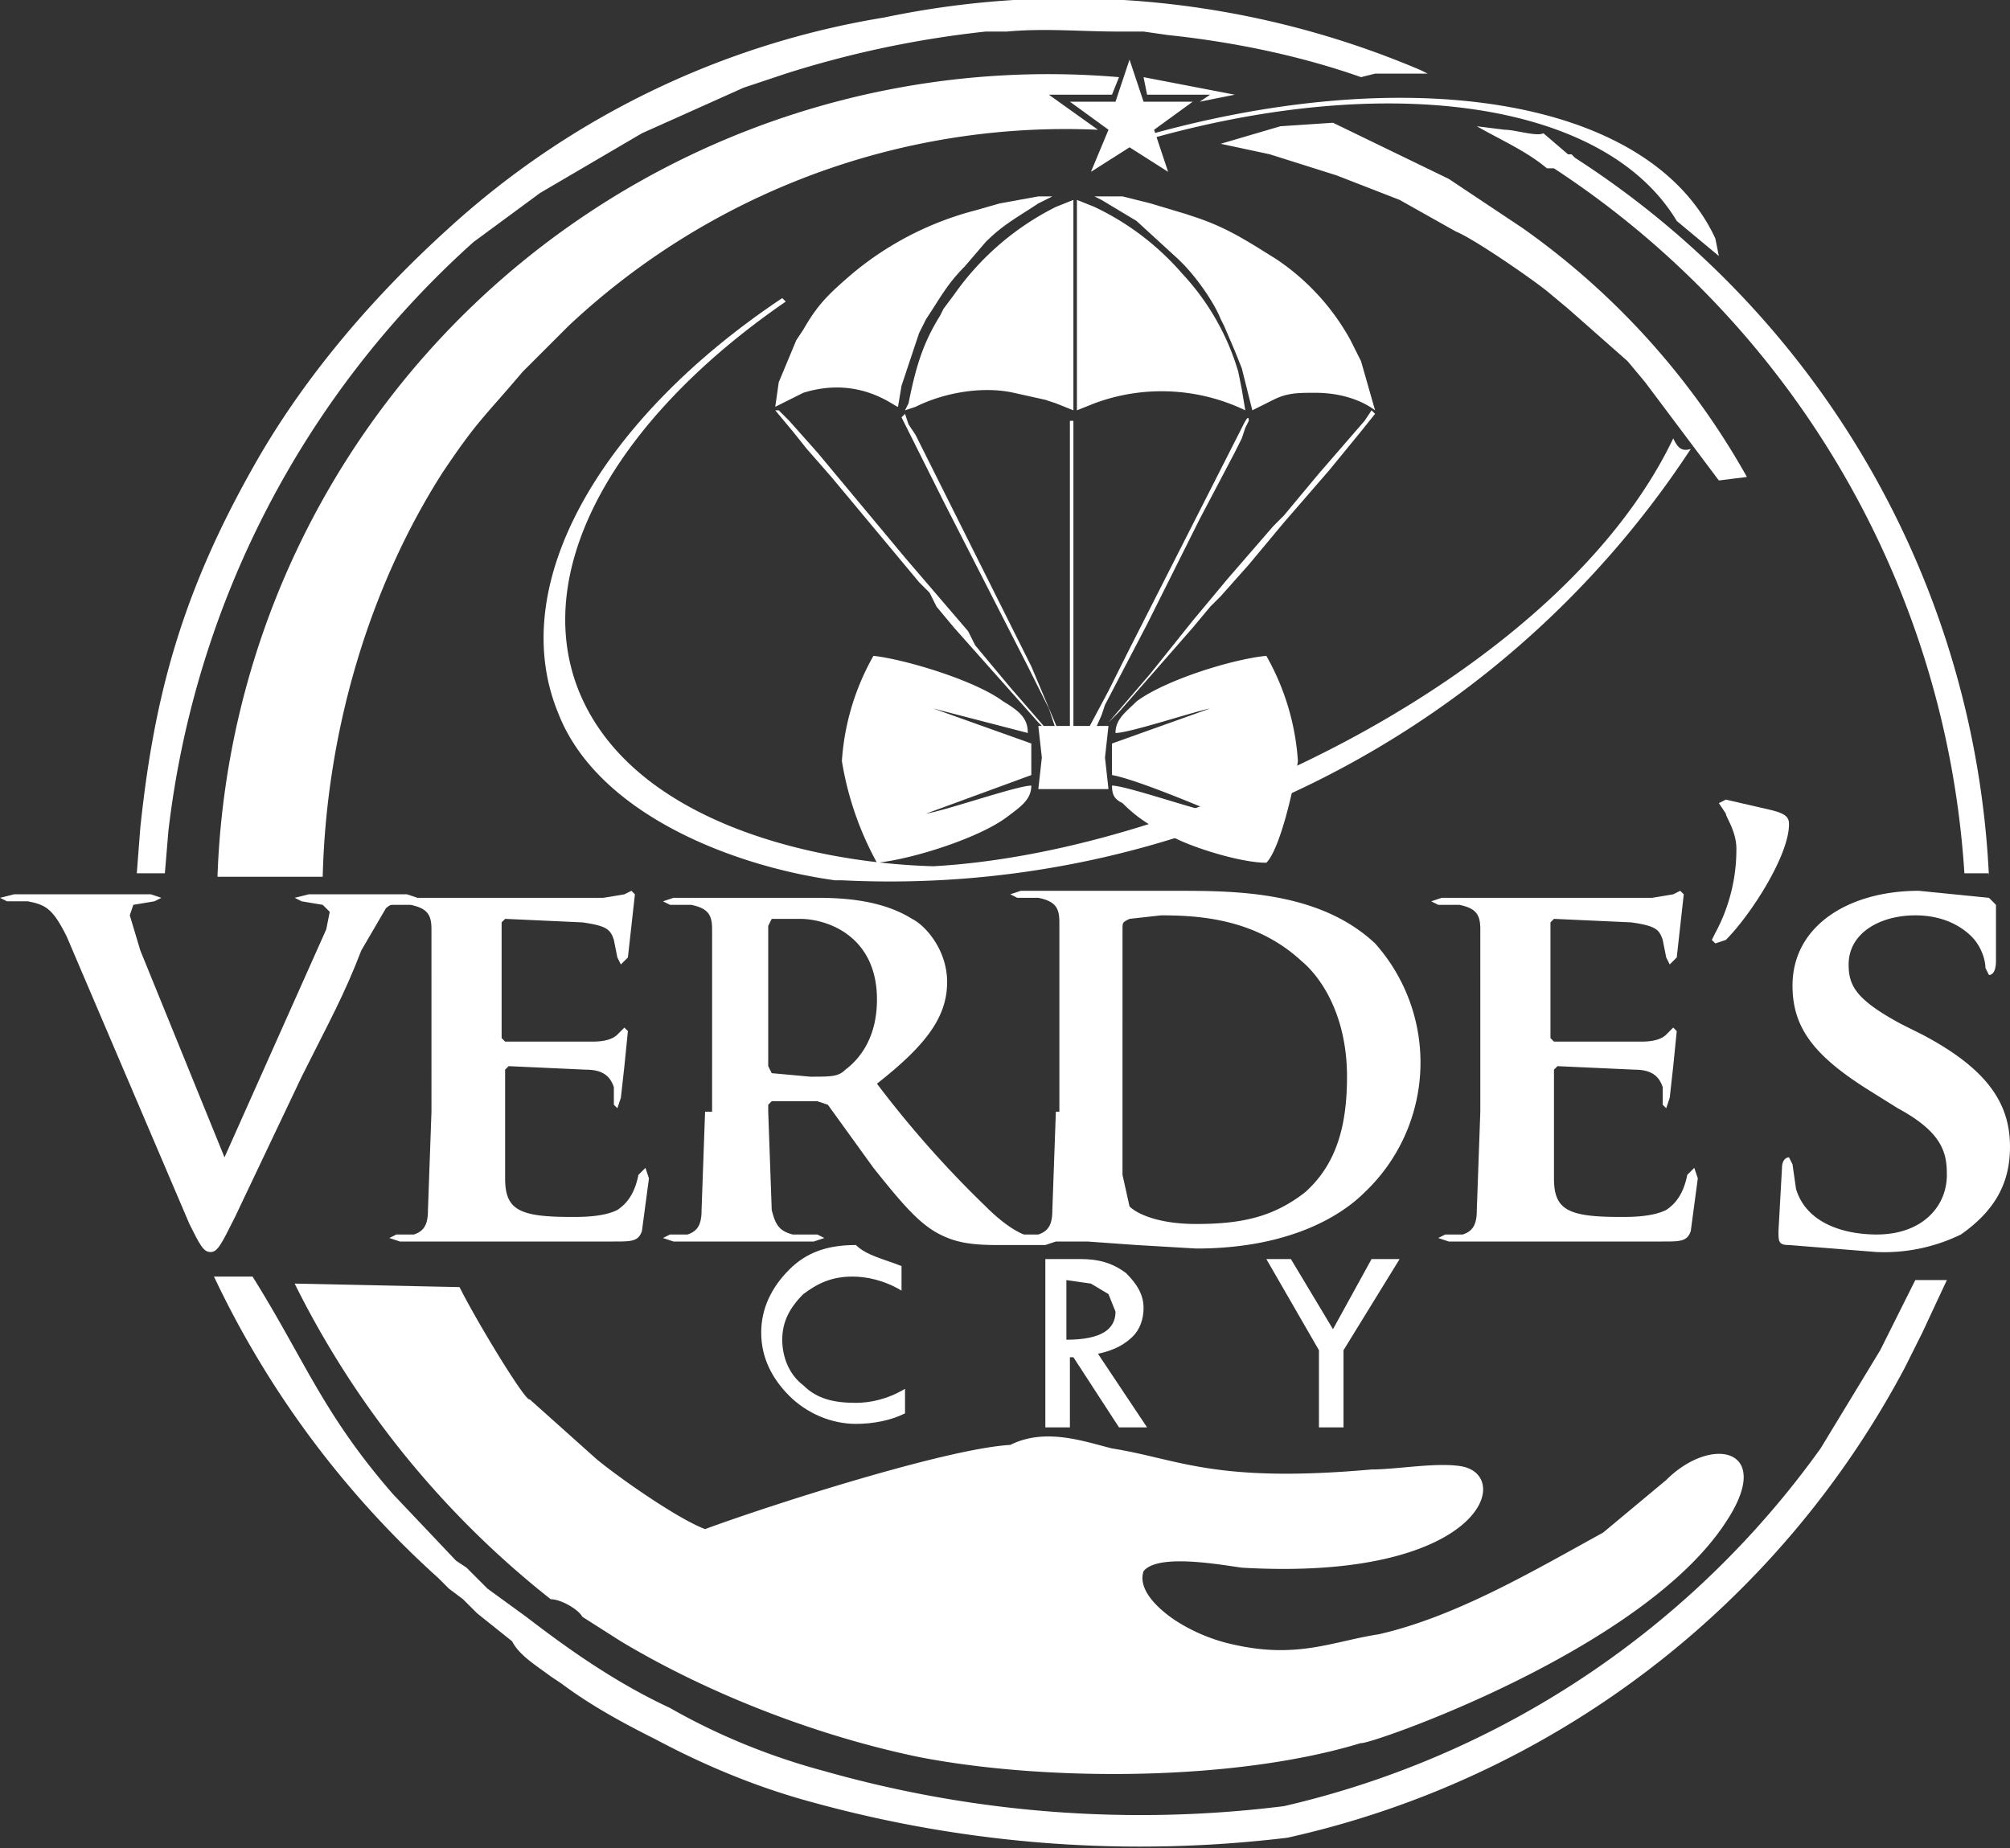
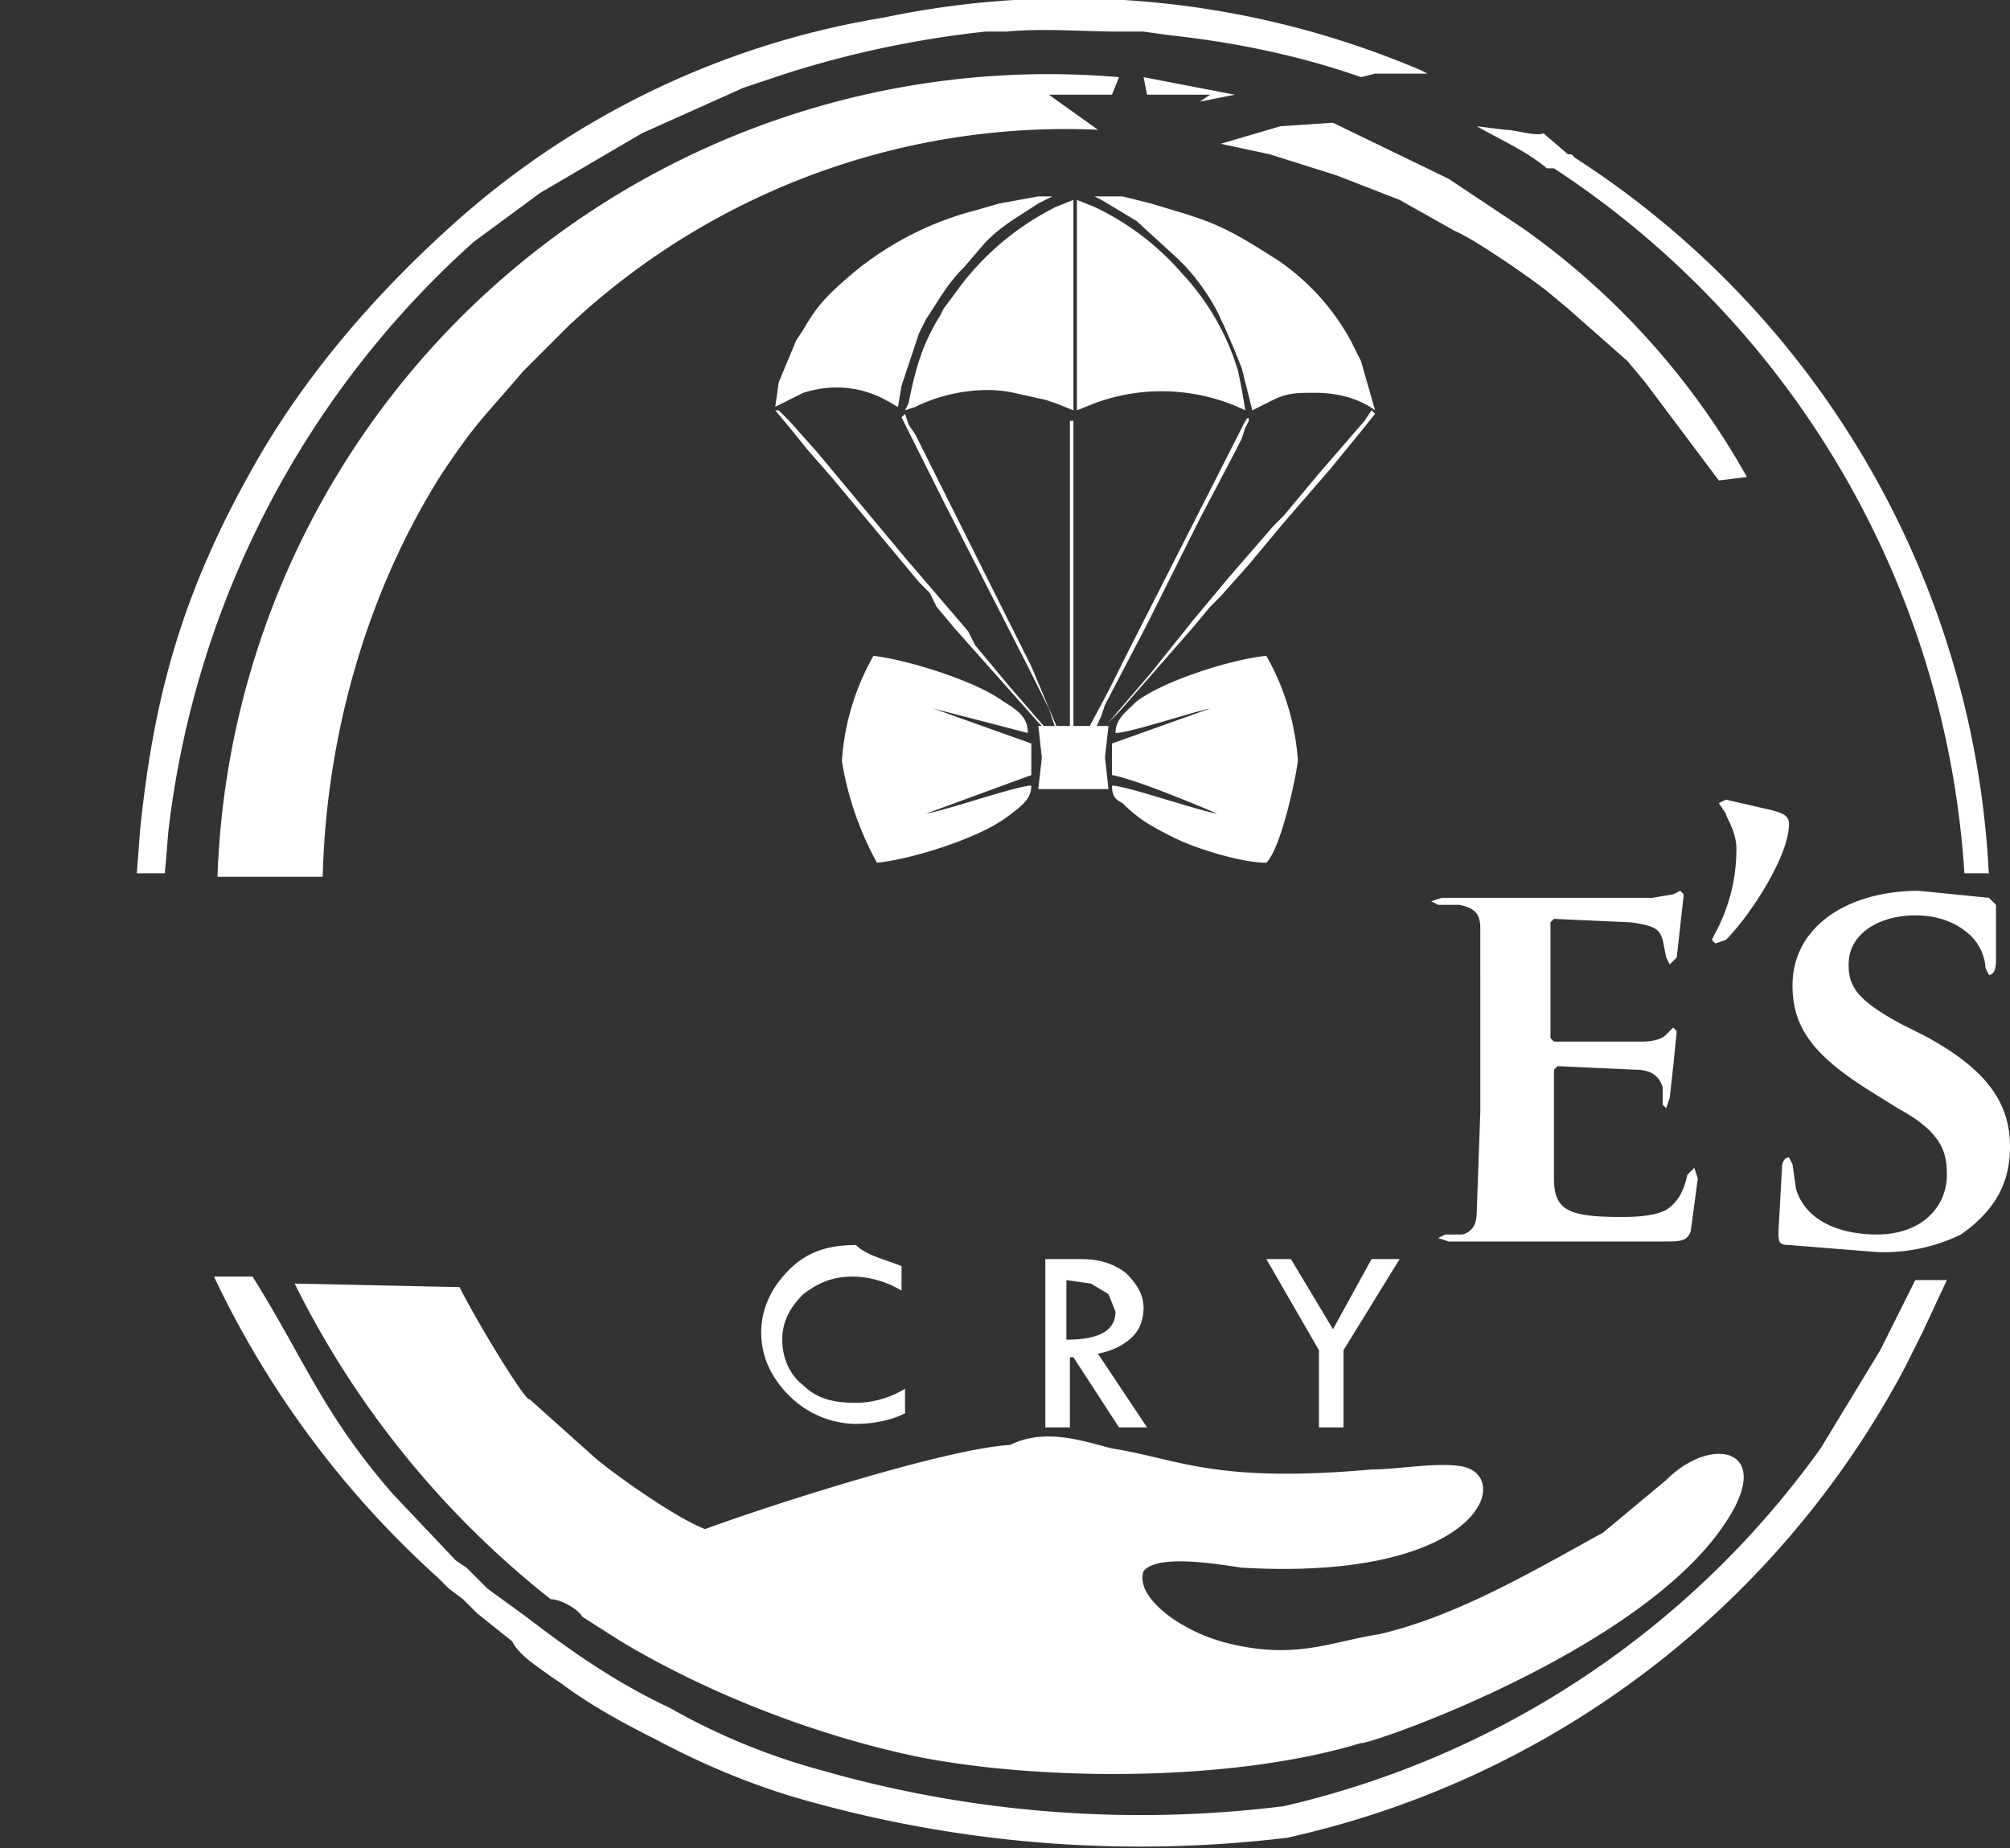
<svg xmlns="http://www.w3.org/2000/svg" viewBox="0 0 57.3 52.7" style="fill:#fff">
  <rect x="0" y="0" width="57.3" height="52.7" fill="#333333" stroke="none" />
  <path d="M25.7 36.1v.7c-.5-.3-1-.4-1.4-.4-.6 0-1 .2-1.4.5-.4.4-.6.8-.6 1.3s.2 1 .6 1.3c.4.4.9.5 1.5.5.4 0 .9-.1 1.4-.4v.7c-.4.2-.9.3-1.4.3-.7 0-1.4-.3-1.9-.8s-.8-1.1-.8-1.8.3-1.3.8-1.8 1.1-.7 1.9-.7c.3.3.8.4 1.3.6zM29.8 35.9h1c.5 0 .9.1 1.3.4.3.3.5.6.5 1 0 .3-.1.6-.3.8-.2.2-.5.4-1 .5l1.4 2.1h-.8l-1.3-2h-.1v2h-.7v-4.8zm.6.6v1.7c1 0 1.4-.3 1.4-.8l-.2-.5-.5-.3-.7-.1zM36.1 35.9h.7l1.2 2 1.1-2h.8l-1.6 2.6v2.2h-.7v-2.2z" />
  <path d="m16.6 46.1 1.1.7c2.5 1.5 5.6 2.7 8.5 3.3 3.6.7 9 .7 12.6-.4.1.1 8-2.6 10.4-6.3 1.4-2.1-.4-2.5-1.7-1.2l-1.8 1.5c-2 1.1-4.2 2.4-6.4 2.9-1.3.2-2.3.7-4.1.3a5 5 0 0 1-1.7-.7c-.3-.2-1.1-.8-.9-1.4.4-.5 2.1-.2 2.8-.1 6.9.4 7.8-2.7 6.2-2.9-.7-.1-1.8.1-2.5.1-4.5.4-5.5-.3-7.4-.6-.8-.2-1.9-.6-2.9-.1-1.8.1-6.8 1.7-8.7 2.4-.8-.3-2.5-1.5-3.1-2l-1.9-1.7c-.1.1-1.5-2.2-2-3.2l-4.7-.1a26.4 26.4 0 0 0 7.3 9c.3 0 .8.3.9.5zM9.2 25c.1-4.1 1.3-8.2 3.4-11.5 1-1.5 1.2-1.6 2.3-2.9l1.3-1.3a20.7 20.7 0 0 1 15.1-5.6l-1.4-1h1.8l.2-.5A23.7 23.7 0 0 0 6.2 25h3zM34.8 4.1l1.4.3 1.9.6 1.8.7 1.6.9c.5.2 2.1 1.3 2.6 1.7l.6.5 1.7 1.5.5.6 2.1 2.8.8-.1a21.6 21.6 0 0 0-6.4-7.1l-2.1-1.4L38 3.5l-1.5.1-1.7.5zm.4-1.4-2.6-.5.1.5h1.8l-.3.2 1-.2z" />
  <path d="M56.7 25A25.8 25.8 0 0 0 44.9 4.5l-.1-.1h-.1l-.7-.6c-.2.1-.8-.1-1.1-.1l-.8-.1c.7.4 1.4.7 2 1.2h.2A26 26 0 0 1 56 24.9h.7v.1zm-16-22.9-.2-.1A25.6 25.6 0 0 0 25.2.5a24.2 24.2 0 0 0-12.4 6c-2.1 1.9-4 4.1-5.4 6.5-2.2 3.8-3 6.8-3.4 10.6l-.1 1.3h.8l.1-1.2a26.7 26.7 0 0 1 8.7-16.8l1.9-1.4 2.9-1.7 2.9-1.3.6-.2.6-.2A29 29 0 0 1 28.1.9h.6c1.1-.1 2.1 0 3.2 0h.7l.7.1c1.9.2 3.8.6 5.5 1.2l.4-.1h1.5zm-25 45.7.3.2c.8.6 1.7 1.1 2.7 1.6 1.5.8 3 1.4 4.5 1.8a35.1 35.1 0 0 0 13.5 1A26.4 26.4 0 0 0 54.3 39l.5-1 .7-1.5h-.9l-.7 1.4-.3.6-1.7 2.8a26 26 0 0 1-15.3 10.2 33 33 0 0 1-13.1-1c-1.5-.4-3-1-4.4-1.8-1.5-.7-2.8-1.6-4.1-2.6l-1.1-.8-.1-.1-.1-.1-.4-.4-.3-.2-1.8-1.9c-2-2.3-2.5-3.8-4-6.2H6.1a27.2 27.2 0 0 0 6.4 8.6l.3.3.4.3.2.2.2.2 1 .8c.2.4.7.7 1.1 1z" />
-   <path d="m32.2 1.7.4 1.2H34l-1.1.8.4 1.2-1.1-.7-1.1.7.5-1.2-1.1-.8h1.3zM5.4 34.9c.3.6.4.8.6.8.2 0 .3-.2.7-1l1.9-4c.8-1.6 1.2-2.3 1.7-3.6l.7-1.2c.2-.2.6-.2.7-.2l.2-.1-.3-.1H8.8l-.4.1.2.1.6.1.2.2-.1.5L6.4 33 4 27.1l-.3-1 .1-.3.6-.1.2-.1-.3-.1H.4l-.4.1.2.1h.6c.5.1.7.2 1.1 1l3.5 8.2z" />
-   <path d="m12.3 31.7-.1 2.8c0 .4-.1.6-.4.7h-.5l-.2.1.3.1h6.1c.5 0 .7 0 .8-.3l.2-1.5-.1-.3-.2.2c-.1.5-.3.8-.6 1-.4.2-1 .2-1.3.2-1.5 0-1.9-.2-1.9-1.1v-3.1l.1-.1 2.2.1c.5 0 .7.2.8.5v.5l.1.1.1-.3.1-.9.1-1-.1-.1-.2.2c-.1.1-.3.2-.7.2h-2.5l-.1-.1v-3.3l.1-.1 2.2.1c.7.1.8.2.9.5l.1.5.1.2.2-.2.1-.9.1-.9-.1-.1-.2.1-.6.1h-6l-.3.1.2.1h.6c.5.1.6.3.6.7V31.7zM20.1 31.7l-.1 2.8c0 .4-.1.6-.4.7h-.5l-.2.1.3.1h4l.3-.1-.2-.1h-.7c-.4-.1-.5-.3-.6-.7l-.1-2.8v-.2l.1-.1h1.3l.3.1 1.3 1.8c.8 1 1.3 1.6 1.9 1.9.4.2.8.3 1.6.3h1.4l.3-.1-.2-.1h-.3c-.2 0-.7-.1-1.5-.9a30 30 0 0 1-3.1-3.5c1.4-1.1 2-1.9 2-2.9 0-.9-.6-1.6-1-1.8-.8-.5-1.8-.6-2.7-.6h-4.1l-.3.1.2.1h.6c.5.1.6.3.6.7V31.7h-.2zm1.8-5.3.1-.2h.8c.8 0 2.2.5 2.2 2.3 0 1.1-.5 1.7-.9 2-.2.2-.4.2-1 .2l-1.1-.1-.1-.2v-4z" />
-   <path d="m30.1 31.7-.1 2.8c0 .4-.1.6-.4.7h-.5l-.2.1.3.1H31l1.4.1 1.7.1c2.6 0 4.1-.9 4.8-1.6a5.1 5.1 0 0 0 .3-7.1c-1.6-1.5-4-1.5-5.7-1.5h-4.4l-.3.1.2.1h.6c.5.1.6.3.6.7v5.4h-.1zm1.9-2.6v-2.6c0-.2 0-.2.2-.3l.9-.1c1.1 0 2.7.1 4 1.3.6.5 1.3 1.6 1.3 3.3 0 1.4-.3 2.5-1.2 3.3-.9.7-1.8.9-3.1.9-1.1 0-1.7-.3-1.9-.5l-.2-.9v-4.4z" />
  <path d="m42.2 31.7-.1 2.8c0 .4-.1.6-.4.7h-.5l-.2.1.3.1h6.1c.5 0 .7 0 .8-.3l.2-1.5-.1-.3-.2.2c-.1.5-.3.8-.6 1-.4.2-1 .2-1.3.2-1.5 0-1.9-.2-1.9-1.1v-3.1l.1-.1 2.2.1c.5 0 .7.2.8.5v.5l.1.1.1-.3.1-.9.1-1-.1-.1-.2.2c-.1.1-.3.2-.7.2h-2.5l-.1-.1v-3.3l.1-.1 2.2.1c.7.1.8.2.9.5l.1.5.1.2.2-.2.1-.9.1-.9-.1-.1-.2.1-.6.1h-6l-.3.1.2.1h.6c.5.1.6.3.6.7V31.7zM49.5 24.2a5 5 0 0 1-.6 2.4l-.1.2.1.1.3-.1c.7-.7 1.8-2.4 1.8-3.3 0-.2-.1-.3-.5-.4l-1.3-.3-.2.1.2.3c0 .1.3.5.3 1zM53.5 35.7a5 5 0 0 0 2.4-.5c1-.7 1.4-1.5 1.4-2.5 0-1.2-.6-2.2-2.5-3.2l-.6-.3c-1.3-.7-1.5-1.1-1.5-1.7 0-.9.9-1.4 1.9-1.4.9 0 1.4.4 1.6.6.3.3.4.7.4.9l.1.2c.1 0 .2-.1.2-.4v-1.6l-.2-.2-2-.2c-2 0-3.6 1-3.6 2.7 0 1.2.6 2 2.2 3l.8.5c1.3.7 1.4 1.3 1.4 1.9 0 .9-.7 1.7-2 1.7-.9 0-2-.3-2.3-1.3l-.1-.7-.1-.2c-.1 0-.2.1-.2.3l-.1 1.8c0 .3 0 .4.3.4l2.5.2zM25.8 11.7l.3-.1c.8-.4 1.9-.6 2.8-.4l.9.2.3.1.5.2v-6l-.5.2a7.8 7.8 0 0 0-2.9 2.5l-.3.4-.1.2c-.5.8-.7 1.5-.9 2.5l-.1.2zM30.7 11.7l.5-.2a5.5 5.5 0 0 1 4.3.2l-.1-.6-.1-.5a7 7 0 0 0-1.6-2.8 7.6 7.6 0 0 0-2.5-1.9l-.5-.2v6z" />
  <path d="m22.1 11.6.4-.2.4-.2c1.6-.5 2.6.4 2.7.4l.1-.6.5-1.5.2-.4c.4-.6.6-1 1.1-1.5l.6-.7c.5-.5.9-.7 1.5-1.1l.4-.2h-.4l-1.1.2-.7.2a9 9 0 0 0-3.5 1.8c-.7.6-1 .9-1.4 1.6l-.2.3-.5 1.2-.1.7zM35.7 11.7l.6-.3c.4-.2.7-.2 1.2-.2.7 0 1.3.2 1.7.5l-.4-1.4-.3-.6a6.6 6.6 0 0 0-2.1-2.3c-.8-.5-1.4-.9-2.3-1.2l-.3-.1-1-.3-.4-.1-.4-.1h-.8l.2.1 1 .6 1.2 1.1.1.1c.4.4.9 1.1 1.1 1.6l.1.2.3.7.2.5.2.8.1.4zM30.5 21.8c0-.2.2-.2.2-.1.1.2-.1.2-.2.1zm.2.2.2-.2-.1-.3.8-.9.3-.3 2.1-2.4.5-.6.3-.3.8-.9 1-1.2 1.3-1.5.9-1.1.4-.5-.1-.1-.2.3-1.3 1.5-1 1.2-.3.3-1.3 1.5-1 1.2-.8 1-.4.5-1.8 2.1.4-.9.1-.3 1.2-2.3.6-1.2.6-1.2.3-.6 1-1.9.2-.4.1-.3.1-.2c0-.2-.1 0-.2.2l-3.2 6.3-.3.6-.3.6-.8 1.5-.2.3V12h-.1v9.5l-.3-.6-.8-1.9-.6-1.2-2.4-4.8-.3-.6-.2-.3-.1-.3-.1.1.3.6.3.6.6 1.2 2.4 4.7.6 1.2.1.3.1.3.3.6-.3-.3-1.3-1.5-1-1.2-.2-.4-1.8-2.1-1.5-1.8-1-1.2-.8-.9-.3-.3h-.1l.5.6.4.5.7.8 1 1.2 1 1.2.5.6.3.3.1.2.1.2.5.6 2.4 2.7.3.3.3.3.3.3c-.1.1-.2.3 0 .5h.2z" />
  <path d="M25 24.6c1-.1 2.9-.7 3.7-1.3.4-.3.7-.5.7-.9-.4 0-2.4.7-3 .8l3-1.1v-.9l-2.8-1 2.7.7c0-.4-.2-.6-.7-.9-.8-.6-2.8-1.2-3.7-1.3a7 7 0 0 0-.9 3 9 9 0 0 0 1 2.9zm6.8-3.7c.4 0 2.2-.6 2.7-.7l-1.4.5-1.4.5v.9c.6.1 2.3.8 3 1.1-.6-.1-2.6-.8-3-.8 0 .3.1.4.3.5.5.5.9.7 1.5 1 .6.3 1.9.7 2.6.7.4-.4.8-2.2.9-2.9a7 7 0 0 0-.9-3c-1 .1-2.9.7-3.7 1.3-.3.3-.6.5-.6.9zm-2.2 1.6h2l-.1-.9.1-.9h-2l.1.9-.1.9z" />
-   <path d="M32.2 4C39.9 1.7 47 2.7 48.9 6.8l.1.5-1.2-1C45.7 2.8 39.3 2 32.3 4.1l-.1-.1zm-9.8 4.6c-4.8 3.3-7.3 7.6-5.9 11.1 1.5 3.7 6.6 4.9 10.1 5 7.3-.4 17.9-5.5 21.1-12.2.1.2.2.4.5.3A27.3 27.3 0 0 1 24 25.1h-.2c-2.9-.4-6.8-1.9-7.9-4.8-1.5-3.7 1.3-8.4 6.4-11.8l.1.1z" />
</svg>